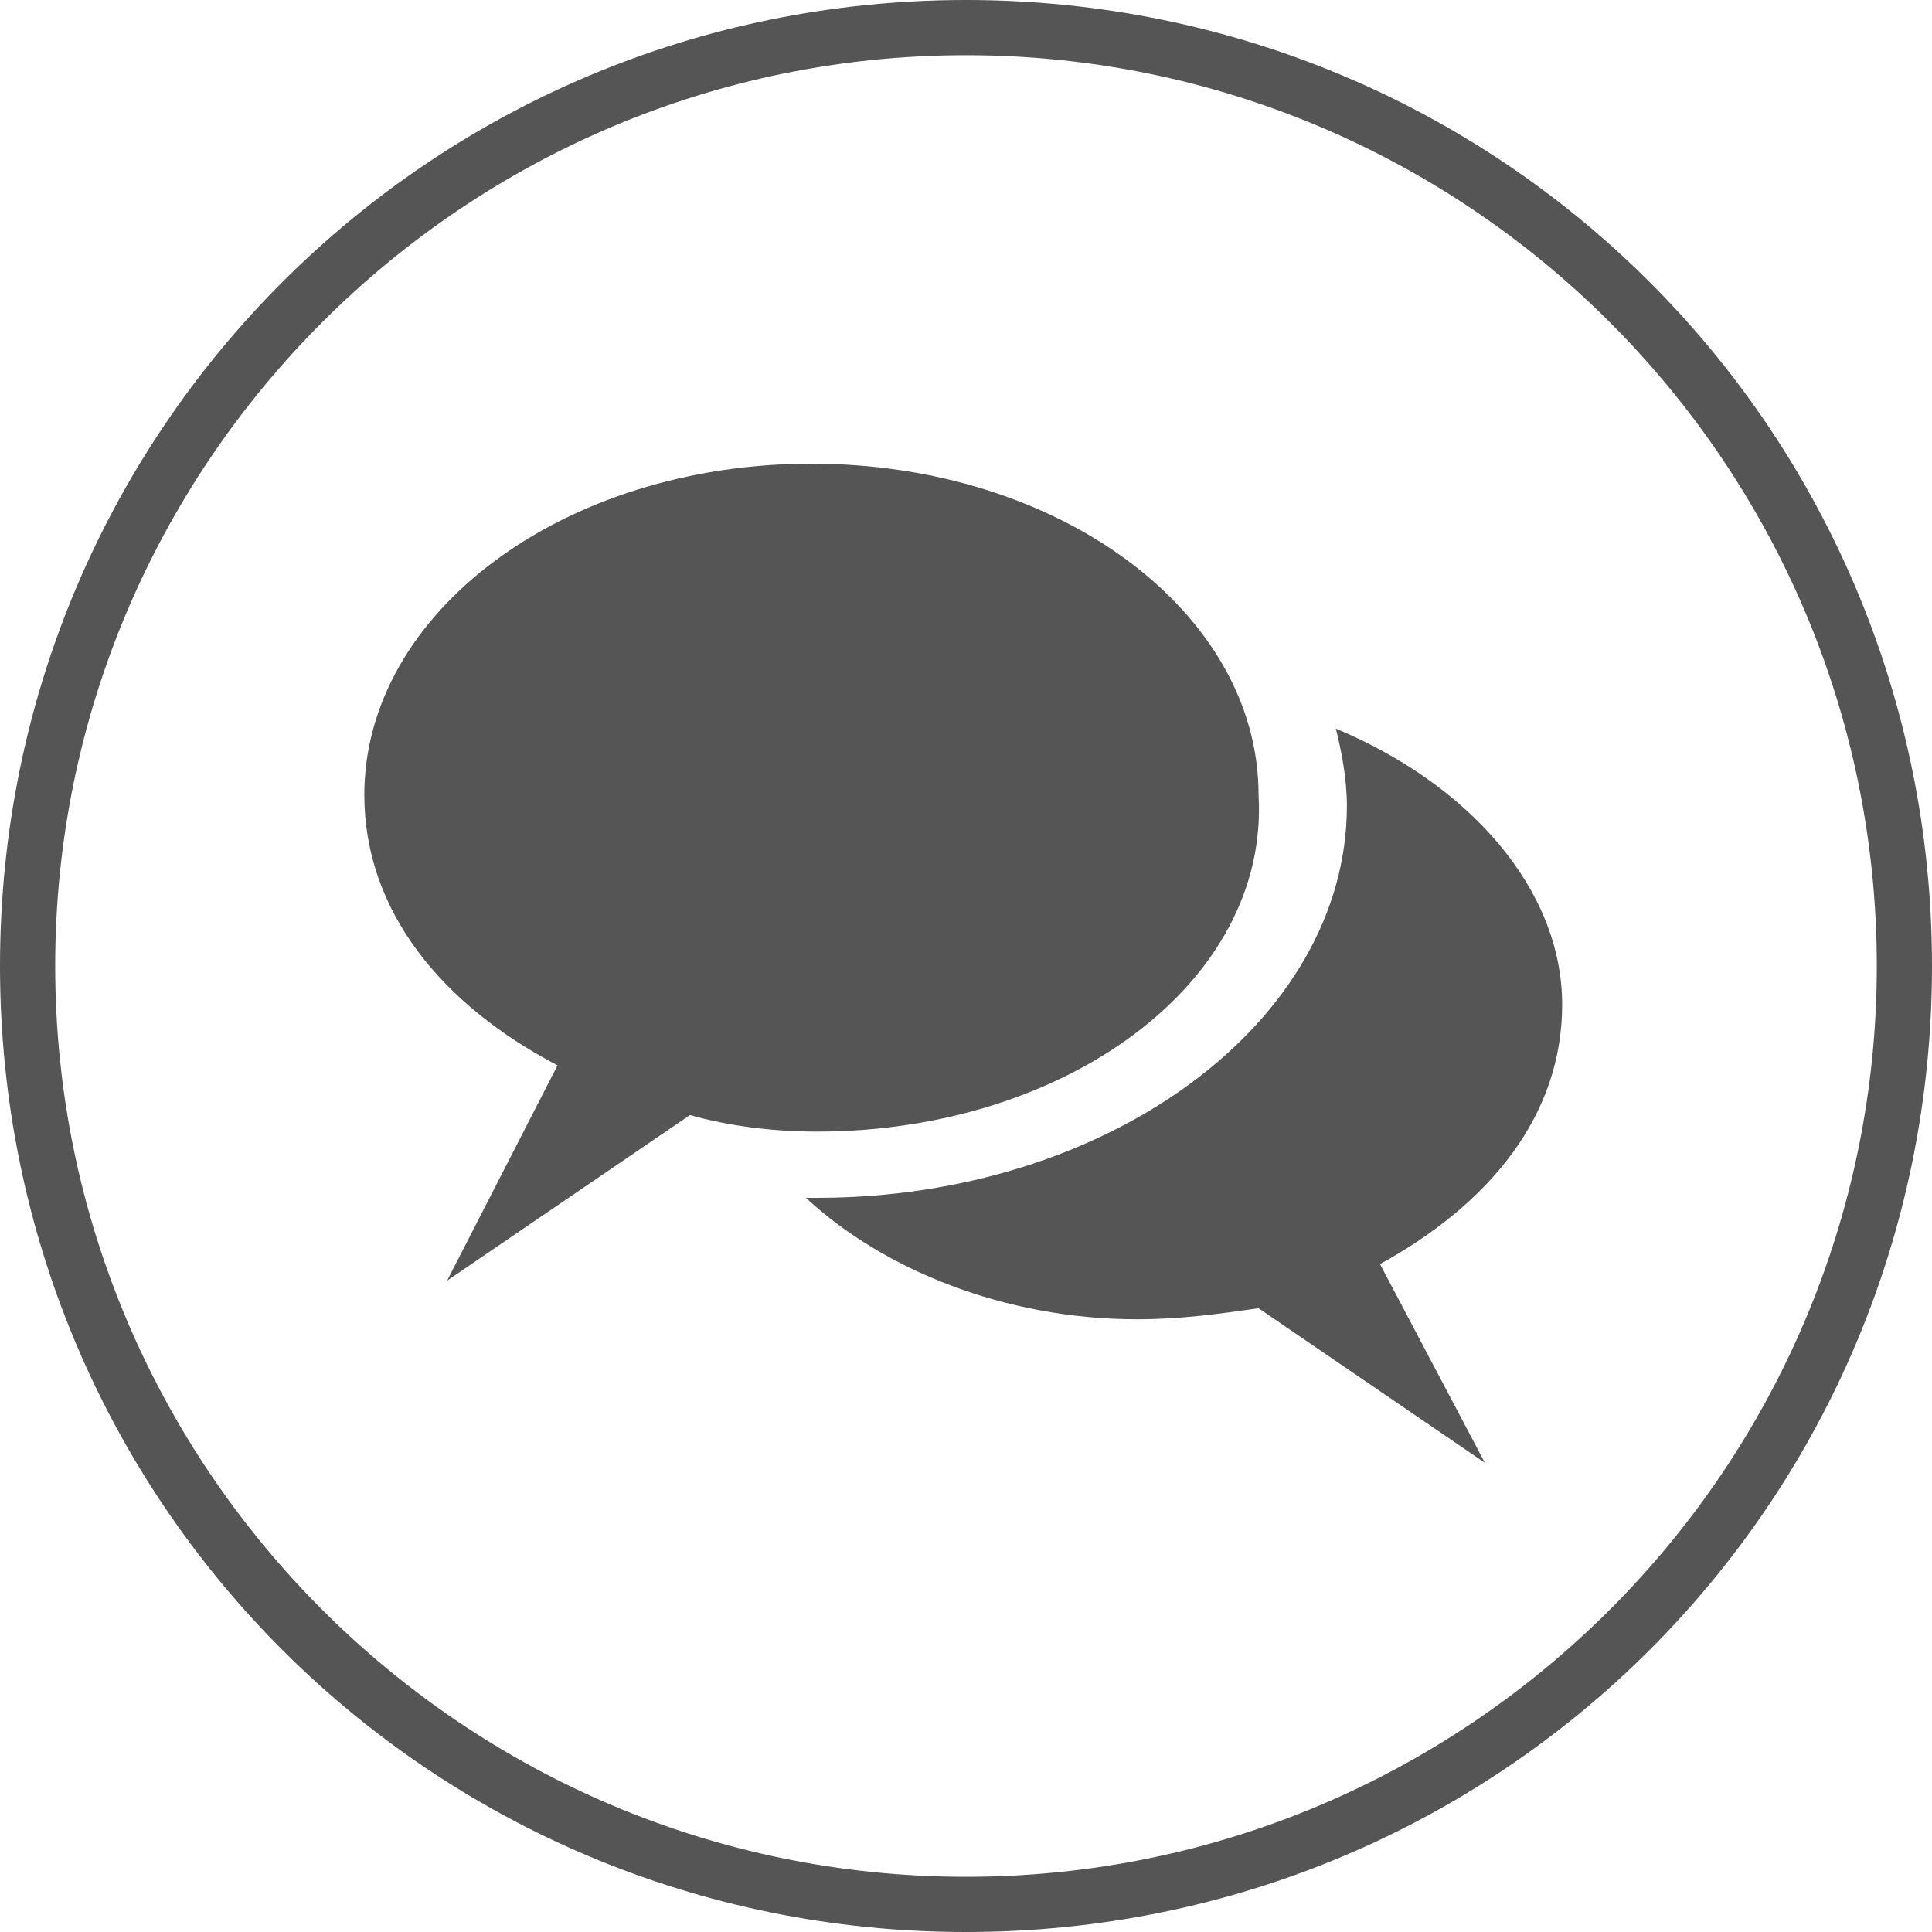
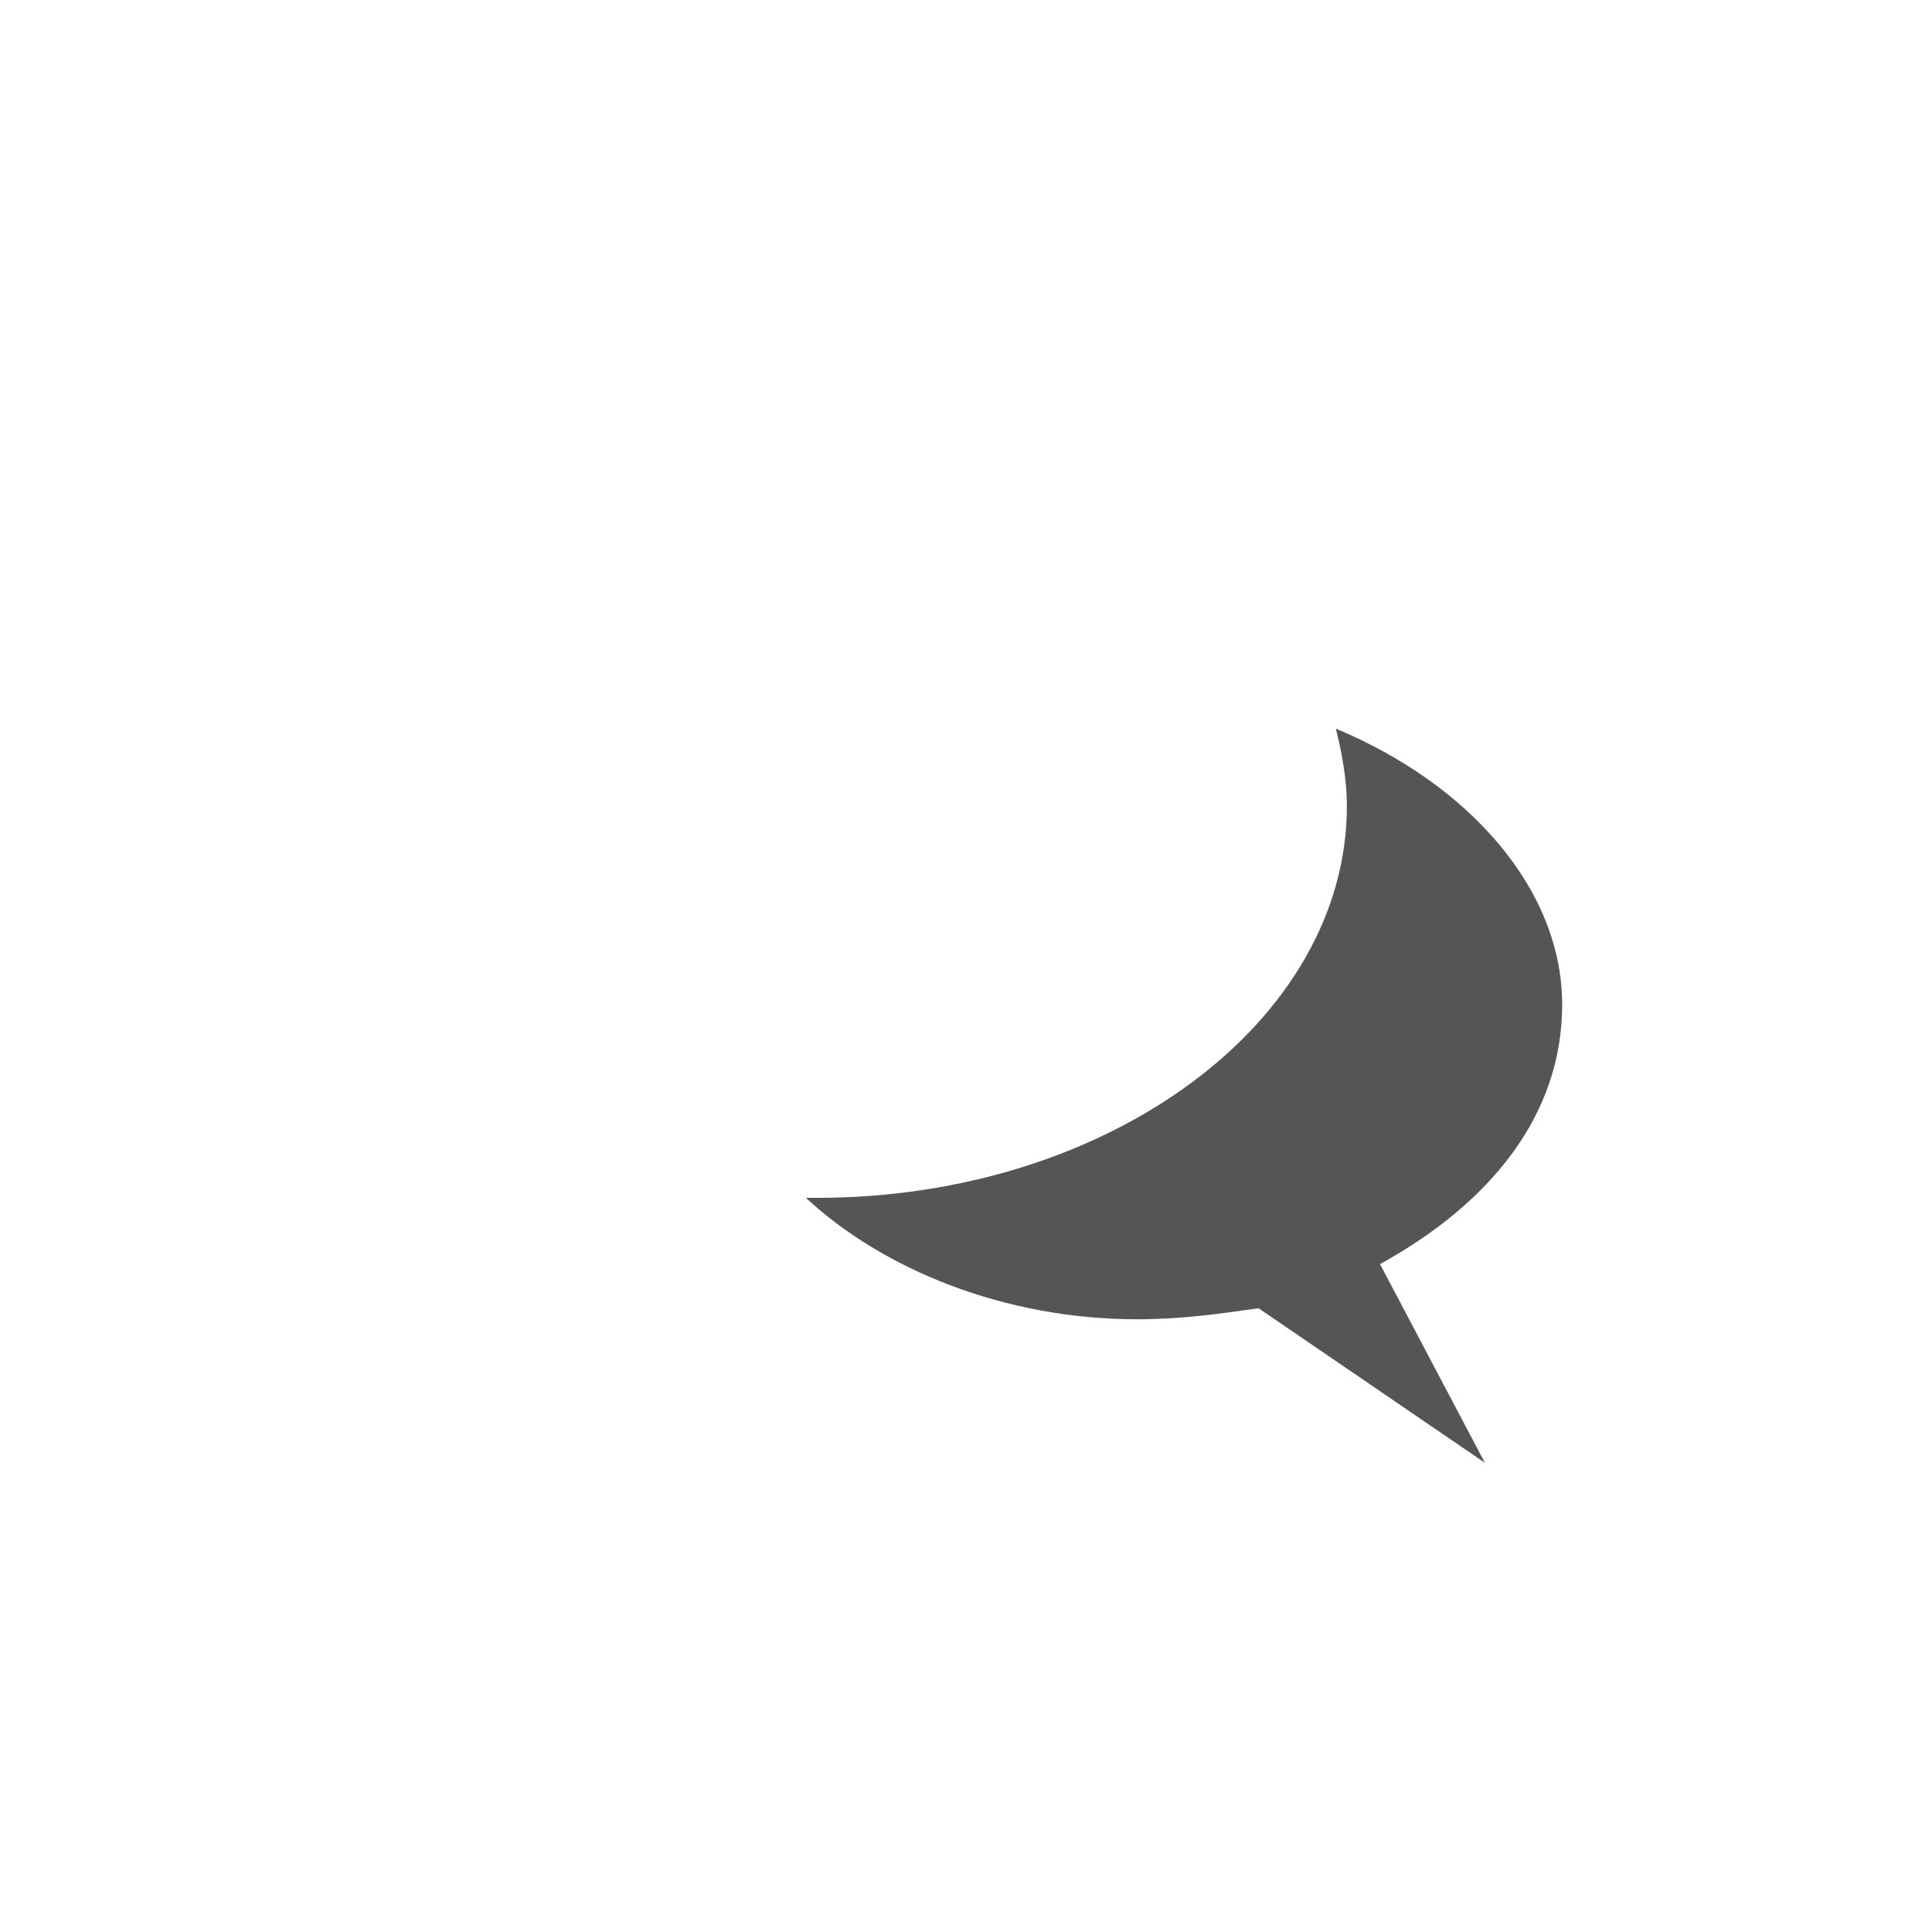
<svg xmlns="http://www.w3.org/2000/svg" version="1.1" id="Laag_1" x="0px" y="0px" viewBox="0 0 35 35" style="enable-background:new 0 0 35 35;" xml:space="preserve">
  <style type="text/css">
						.st0{fill:#565555;}
					</style>
  <path class="st0" d="M-29.2,9.4l-3.6-0.8c-0.4-0.1-0.8,0.1-1,0.5l-1.7,3.9c-0.1,0.3,0,0.7,0.2,1l2.1,1.7c-1.3,2.7-3.5,4.9-6.2,6.2       l-1.7-2.1c-0.2-0.3-0.6-0.4-1-0.2l-3.9,1.7c-0.4,0.2-0.6,0.6-0.5,1l0.8,3.6c0.1,0.4,0.4,0.7,0.8,0.7c9,0,16.3-7.3,16.3-16.3       C-28.5,9.8-28.8,9.5-29.2,9.4z" />
  <g>
-     <path class="st0" d="M-37.5,1C-28.4,1-21,8.4-21,17.5S-28.4,34-37.5,34S-54,26.6-54,17.5S-46.6,1-37.5,1 M-37.5,0        C-47.2,0-55,7.8-55,17.5S-47.2,35-37.5,35S-20,27.2-20,17.5S-27.8,0-37.5,0L-37.5,0z" />
-   </g>
+     </g>
  <g>
-     <path class="st0" d="M17.5,1C26.6,1,34,8.4,34,17.5S26.6,34,17.5,34S1,26.6,1,17.5S8.4,1,17.5,1 M17.5,0C7.8,0,0,7.8,0,17.5        S7.8,35,17.5,35S35,27.2,35,17.5S27.2,0,17.5,0L17.5,0z" />
-   </g>
+     </g>
  <g>
-     <path class="st0" d="M72.5,1C81.6,1,89,8.4,89,17.5S81.6,34,72.5,34S56,26.6,56,17.5S63.4,1,72.5,1 M72.5,0C62.8,0,55,7.8,55,17.5        S62.8,35,72.5,35S90,27.2,90,17.5S82.2,0,72.5,0L72.5,0z" />
-   </g>
+     </g>
  <g>
    <path class="st0" d="M28.3,18.2L28.3,18.2c0-2.1-1.7-4-4.1-5c0.1,0.4,0.2,0.9,0.2,1.4c0,3.9-4.3,7.1-9.6,7.1c-0.1,0-0.2,0-0.2,0        c1.4,1.3,3.6,2.2,6,2.2c0.8,0,1.5-0.1,2.2-0.2l4.1,2.8L25,22.9C27,21.8,28.3,20.2,28.3,18.2L28.3,18.2z" />
-     <path class="st0" d="M14.8,20.5c-0.8,0-1.6-0.1-2.3-0.3l-4.4,3l2-3.9c-2.1-1.1-3.5-2.8-3.5-4.9c0-3.3,3.6-6,8.1-6        c4.5,0,8.1,2.7,8.1,6C23,17.8,19.3,20.5,14.8,20.5L14.8,20.5z" />
  </g>
  <path class="st0" d="M83.3,23.8C83.3,23.7,83.3,23.7,83.3,23.8l0-12.5c0,0,0,0,0-0.1c0,0,0-0.1,0-0.1c0,0,0-0.1-0.1-0.1       c0,0,0,0,0-0.1c0,0,0,0,0,0c0,0-0.1-0.1-0.1-0.1c0,0-0.1,0-0.1-0.1c0,0-0.1,0-0.1,0c0,0-0.1,0-0.1,0c0,0,0,0,0,0H62.3c0,0,0,0,0,0       c0,0-0.1,0-0.1,0c0,0-0.1,0-0.1,0c0,0-0.1,0-0.1,0.1c0,0-0.1,0-0.1,0.1c0,0,0,0,0,0c0,0,0,0,0,0.1c0,0,0,0.1-0.1,0.1       c0,0,0,0.1,0,0.1c0,0,0,0,0,0.1v12.4c0,0,0,0.1,0,0.1c0,0,0,0.1,0,0.1c0,0,0,0.1,0.1,0.1c0,0,0,0.1,0,0.1c0,0,0,0,0,0       c0,0,0.1,0.1,0.1,0.1c0,0,0,0,0,0c0.1,0,0.2,0.1,0.2,0.1h0c0,0,0,0,0,0c0,0,0,0,0,0h20.5c0,0,0,0,0,0c0,0,0,0,0,0h0       c0.1,0,0.2,0,0.2-0.1c0,0,0,0,0,0c0.1,0,0.1-0.1,0.1-0.1c0,0,0,0,0,0c0,0,0,0,0-0.1c0,0,0-0.1,0.1-0.1       C83.3,23.8,83.3,23.8,83.3,23.8z M62.9,12.6l6,4.8l-6,5V12.6z M72.5,18.8l-8.6-6.9h17.1L72.5,18.8z M69.8,18.1l2.4,1.9       c0.1,0.1,0.2,0.1,0.4,0.1c0.1,0,0.3,0,0.4-0.1l2.4-1.9l5.9,5H63.9L69.8,18.1z M76.2,17.4l6-4.8v9.8L76.2,17.4z" />
</svg>